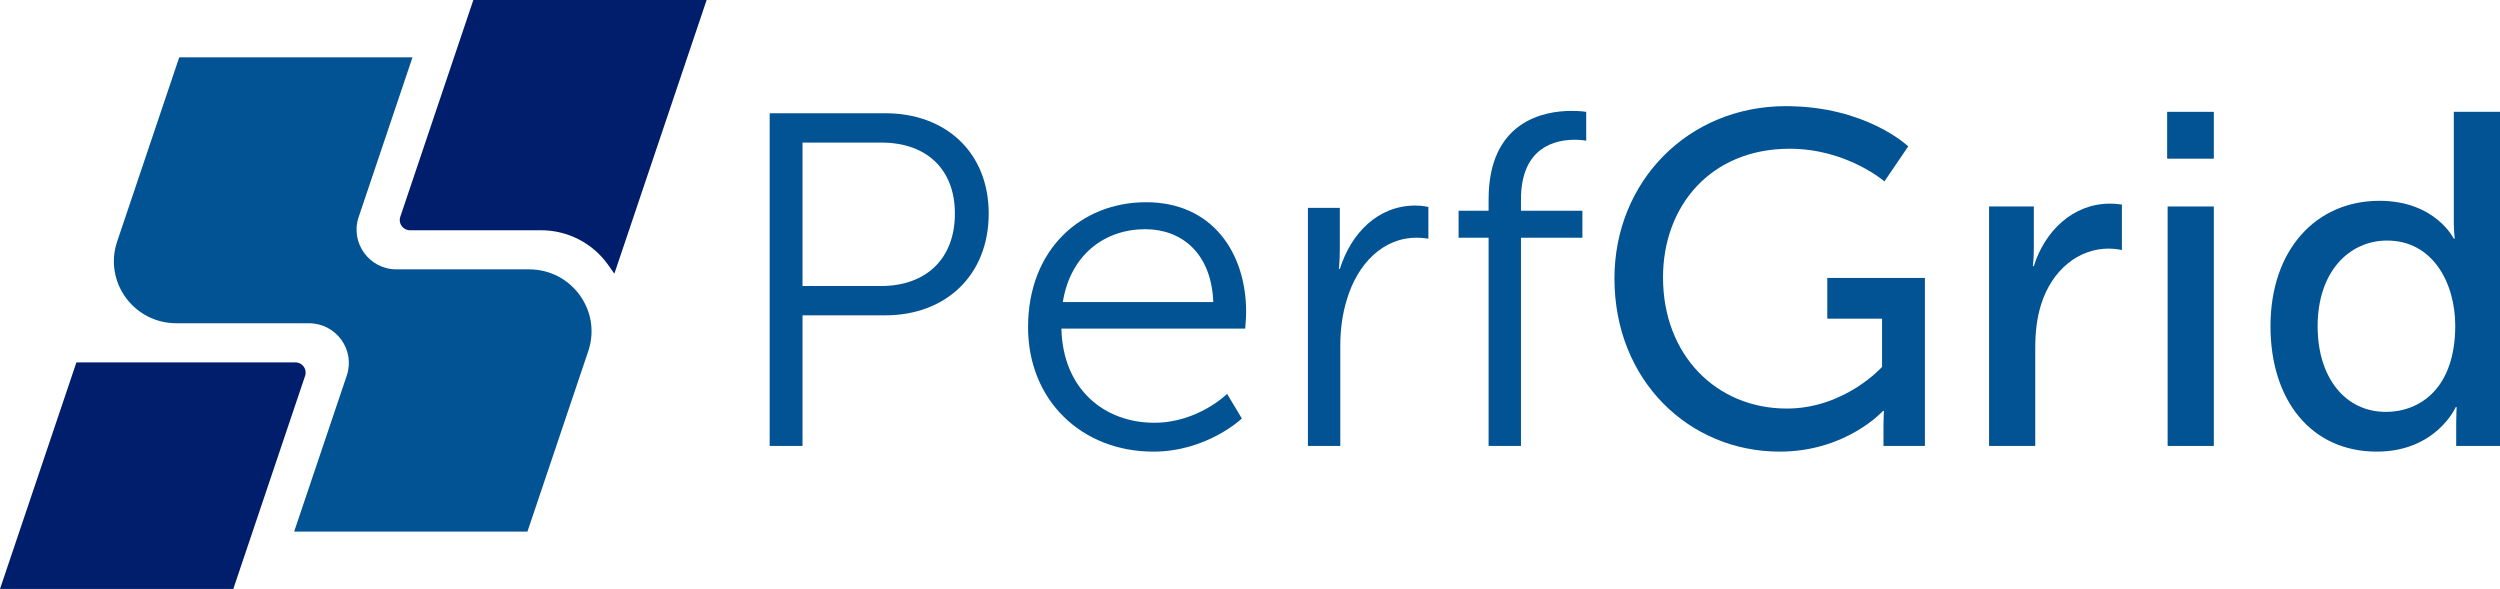
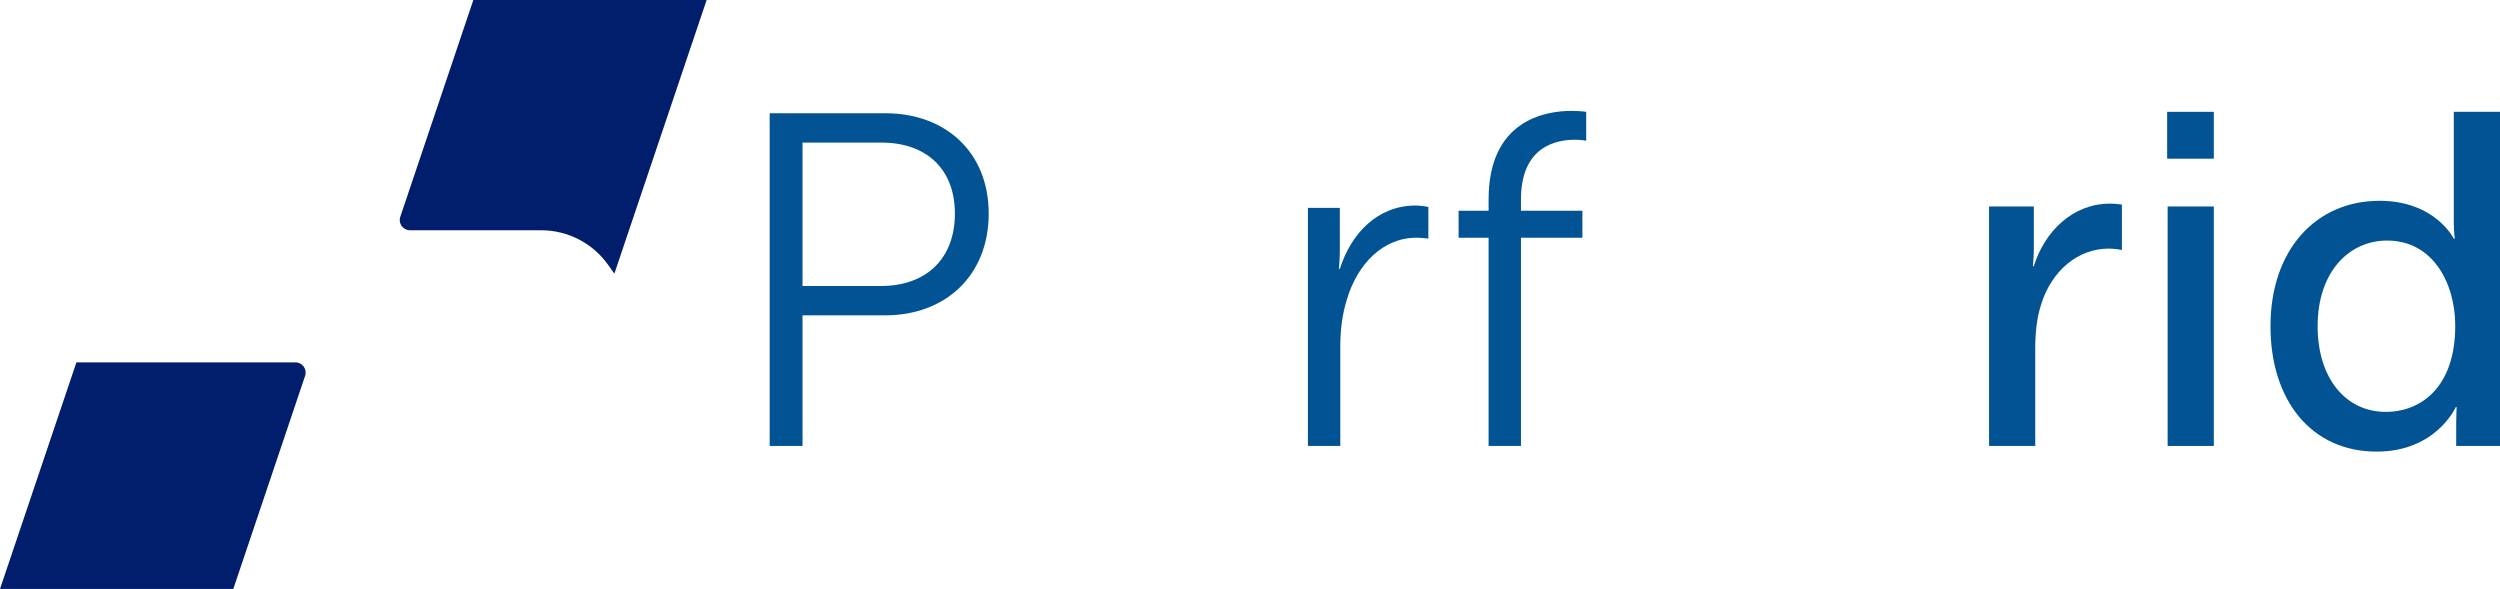
<svg xmlns="http://www.w3.org/2000/svg" width="1214" height="286" viewBox="0 0 1214 286" fill="none">
  <path d="M229.855 0L194.371 105.303C193.293 108.507 195.694 111.81 199.085 111.81H262.76C275.688 111.81 287.816 118.064 295.264 128.56L298.332 132.891L343.143 0H229.855Z" fill="#011E6C" />
-   <path d="M174.161 105.402L200.307 27.842H87.031L56.883 117.301C50.313 136.802 64.909 156.965 85.608 156.965H149.994C163.256 156.965 172.605 169.881 168.392 182.377L142.835 258.147H256.123L285.671 170.477C292.24 150.977 277.645 130.803 256.946 130.803H192.559C179.297 130.814 169.948 117.887 174.161 105.402Z" fill="#025393" />
  <path d="M37.107 175.969L0 286H113.288L148.171 182.476C149.249 179.272 146.848 175.969 143.458 175.969H37.107Z" fill="#011E6C" />
  <path d="M373.753 216.549V54.995H429.94C459.074 54.995 480.115 73.839 480.115 103.714C480.115 133.819 459.074 153.123 429.94 153.123H389.707V216.549H373.753ZM389.707 138.875H427.859C449.594 138.875 463.698 125.775 463.698 103.714C463.698 81.882 449.594 69.243 428.09 69.243H389.707V138.875Z" fill="#025393" />
-   <path d="M499.227 158.868C499.227 120.95 525.124 98.199 556.57 98.199C588.71 98.199 605.127 122.788 605.127 151.514C605.127 154.272 604.665 159.557 604.665 159.557H515.413C516.106 189.202 536.454 205.289 560.501 205.289C581.773 205.289 595.878 191.271 595.878 191.271L603.046 203.221C603.046 203.221 586.167 219.307 560.039 219.307C525.355 219.307 499.227 194.488 499.227 158.868ZM516.106 146.688H589.173C588.248 122.558 573.449 111.298 556.108 111.298C536.685 111.298 519.806 123.477 516.106 146.688Z" fill="#025393" />
  <path d="M635.124 216.549V100.956H650.616V121.409C650.616 126.465 650.154 130.601 650.154 130.601H650.616C656.166 113.136 669.114 99.807 687.381 99.807C690.618 99.807 693.624 100.497 693.624 100.497V115.894C693.624 115.894 690.849 115.434 687.843 115.434C671.426 115.434 659.172 128.303 654.085 145.309C651.772 152.663 650.848 160.476 650.848 167.83V216.549H635.124Z" fill="#025393" />
  <path d="M722.861 216.549V115.434H708.294V102.335H722.861V96.82C722.861 58.672 749.914 53.846 763.093 53.846C767.486 53.846 770.261 54.305 770.261 54.305V68.324C770.261 68.324 767.949 67.864 764.712 67.864C755.694 67.864 738.584 71.081 738.584 96.82V102.335H768.411V115.434H738.584V216.549H722.861Z" fill="#025393" />
-   <path d="M783.976 135.198C783.976 88.317 819.584 51.548 867.216 51.548C906.292 51.548 926.64 71.081 926.64 71.081L915.079 88.087C915.079 88.087 896.812 72.23 869.065 72.23C830.682 72.23 807.56 100.037 807.56 134.738C807.56 172.426 833.457 198.395 867.678 198.395C895.887 198.395 913.922 178.172 913.922 178.172V154.731H887.332V134.968H934.732V216.549H914.616V206.438C914.616 202.991 914.847 199.544 914.847 199.544H914.385C914.385 199.544 896.581 219.307 864.21 219.307C820.277 219.307 783.976 184.836 783.976 135.198Z" fill="#025393" />
  <path d="M965.893 216.549V100.267H987.628V120.49C987.628 125.316 987.166 129.223 987.166 129.223H987.628C992.946 112.217 1006.59 98.888 1024.62 98.888C1027.63 98.888 1030.4 99.348 1030.4 99.348V121.409C1030.4 121.409 1027.4 120.72 1023.93 120.72C1009.59 120.72 996.415 130.831 991.096 148.067C989.015 154.731 988.322 161.855 988.322 168.979V216.549H965.893Z" fill="#025393" />
  <path d="M1052.37 77.056V54.305H1075.03V77.056H1052.37ZM1052.6 216.549V100.267H1075.03V216.549H1052.6Z" fill="#025393" />
  <path d="M1102.55 158.408C1102.55 121.409 1124.52 97.509 1155.5 97.509C1182.55 97.509 1191.57 115.894 1191.57 115.894H1192.03C1192.03 115.894 1191.57 112.447 1191.57 108.08V54.305H1214V216.549H1192.73V205.519C1192.73 200.923 1192.96 197.705 1192.96 197.705H1192.5C1192.5 197.705 1183.02 219.307 1154.11 219.307C1122.44 219.307 1102.55 194.488 1102.55 158.408ZM1125.44 158.408C1125.44 183.687 1139.08 200.003 1158.51 200.003C1175.85 200.003 1192.27 187.824 1192.27 158.178C1192.27 137.496 1181.4 116.813 1159.2 116.813C1140.7 116.813 1125.44 131.98 1125.44 158.408Z" fill="#025393" />
</svg>